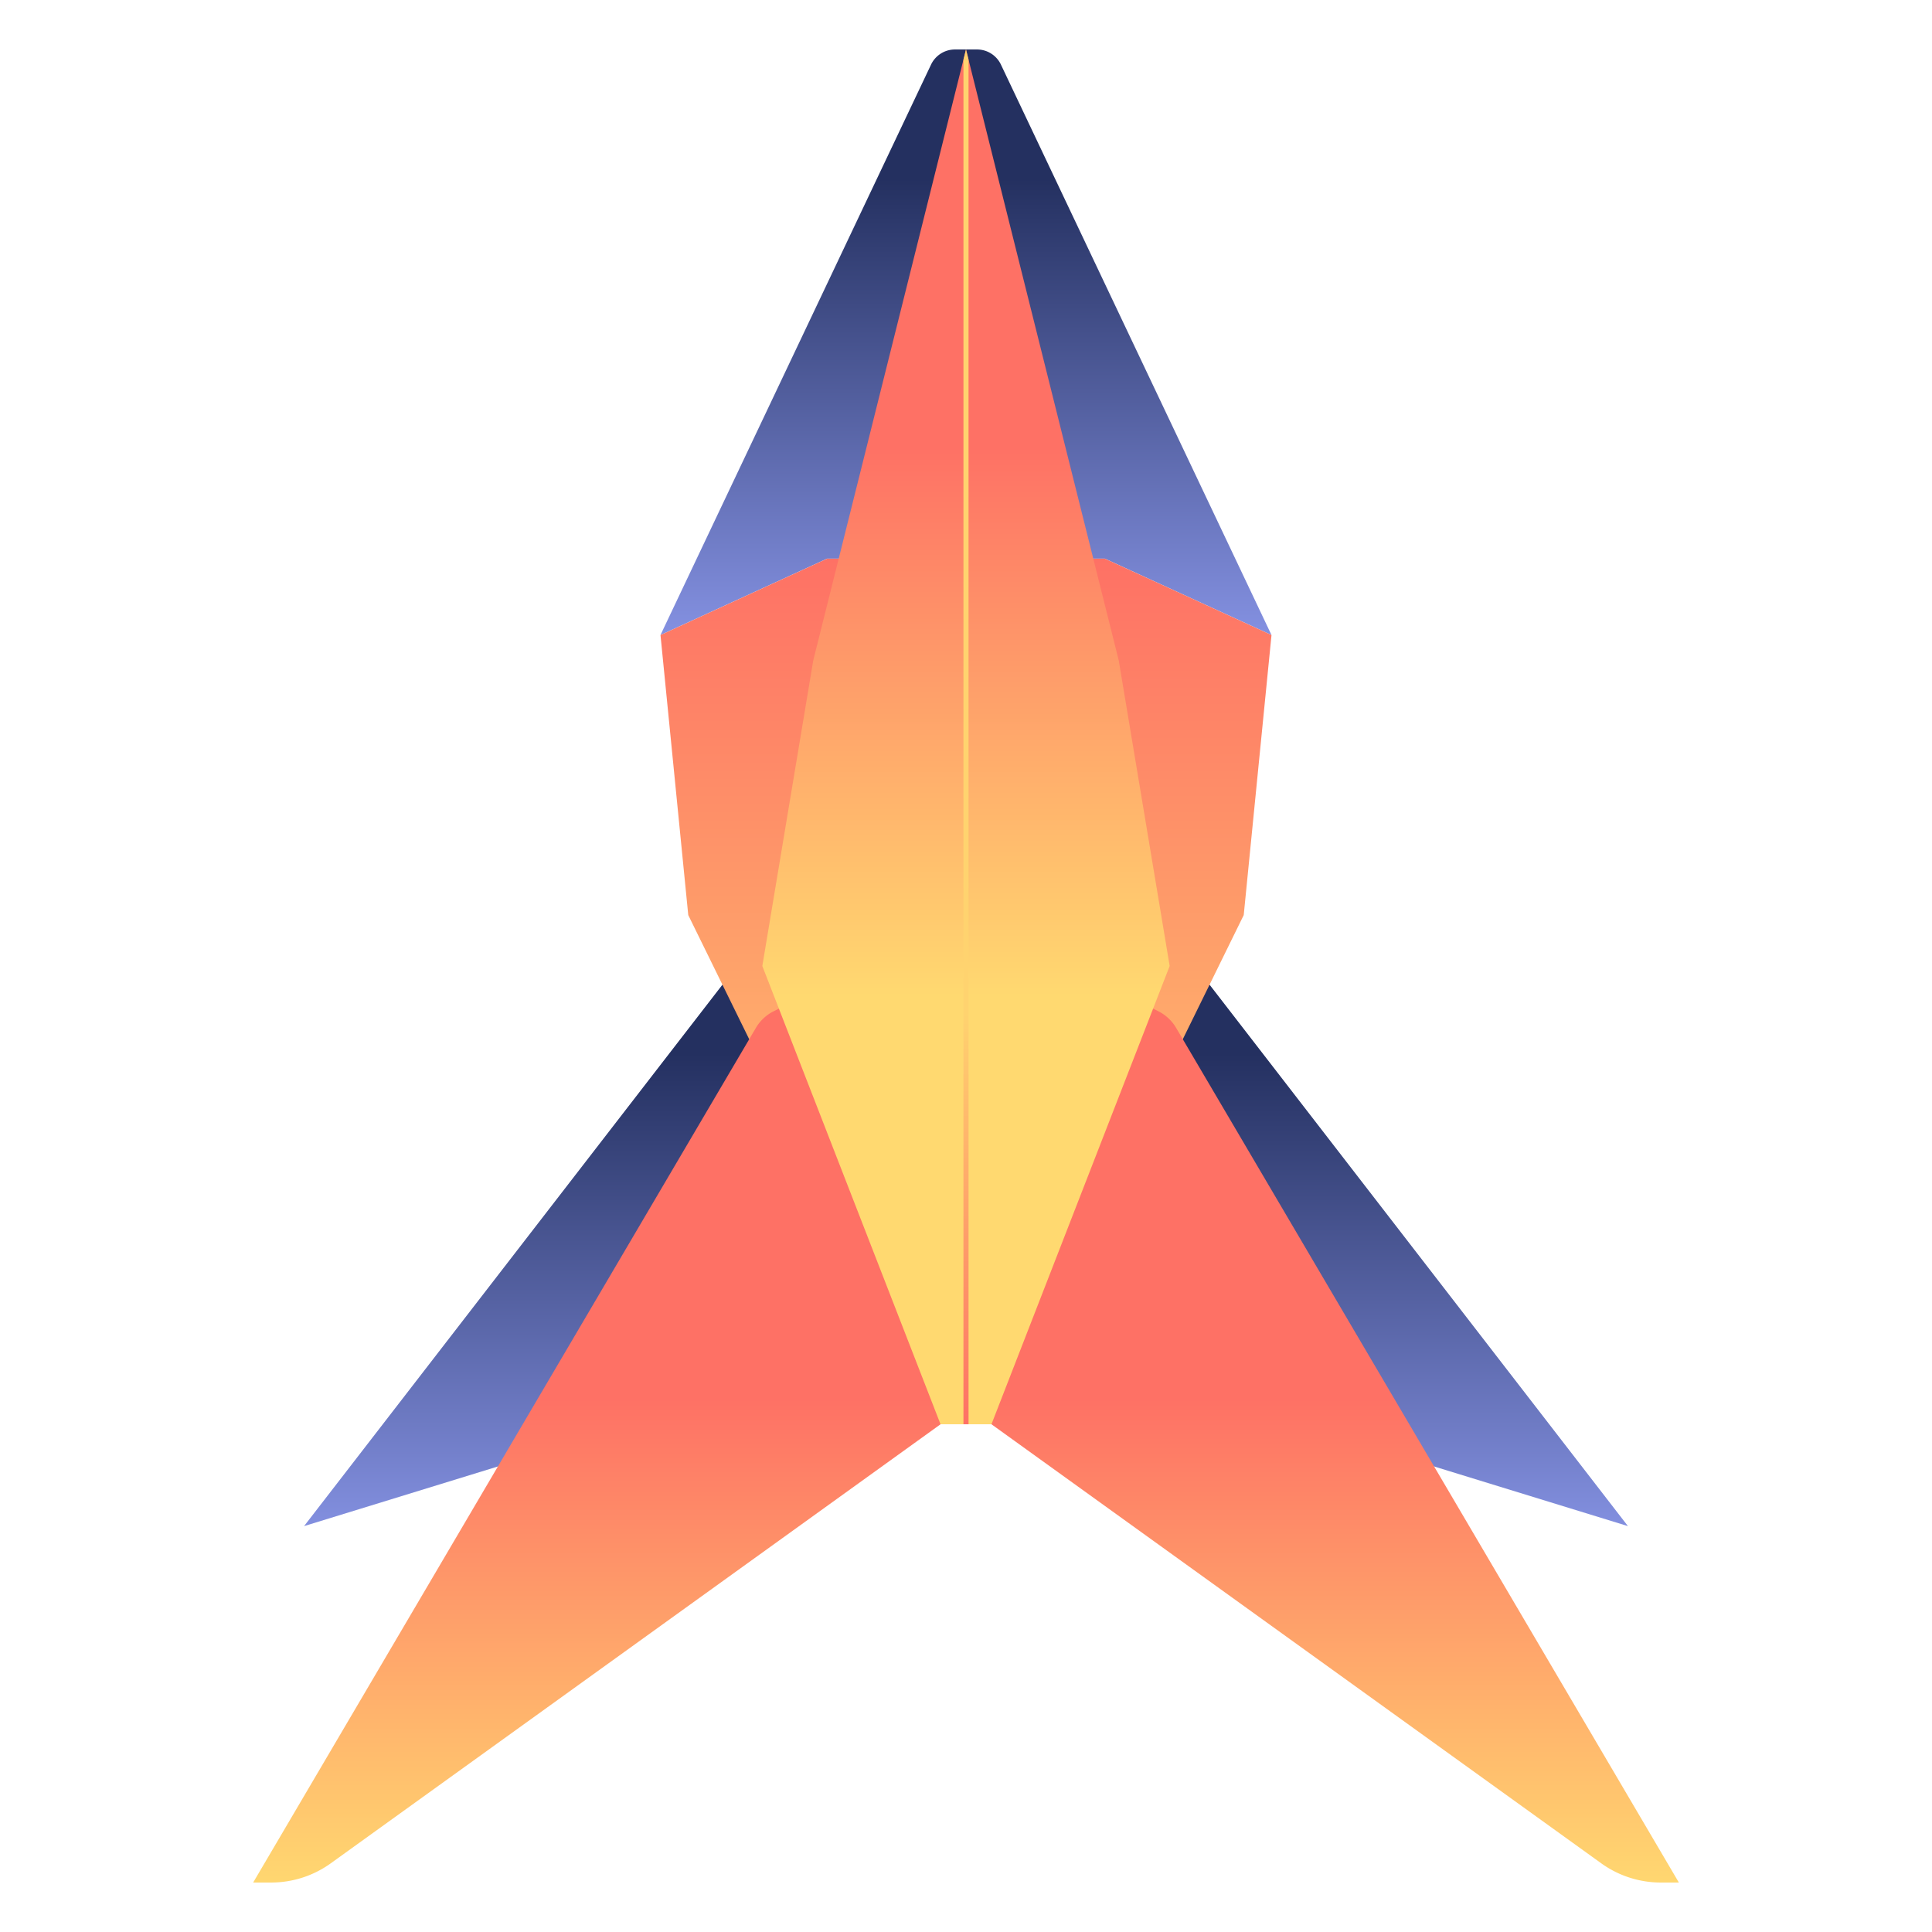
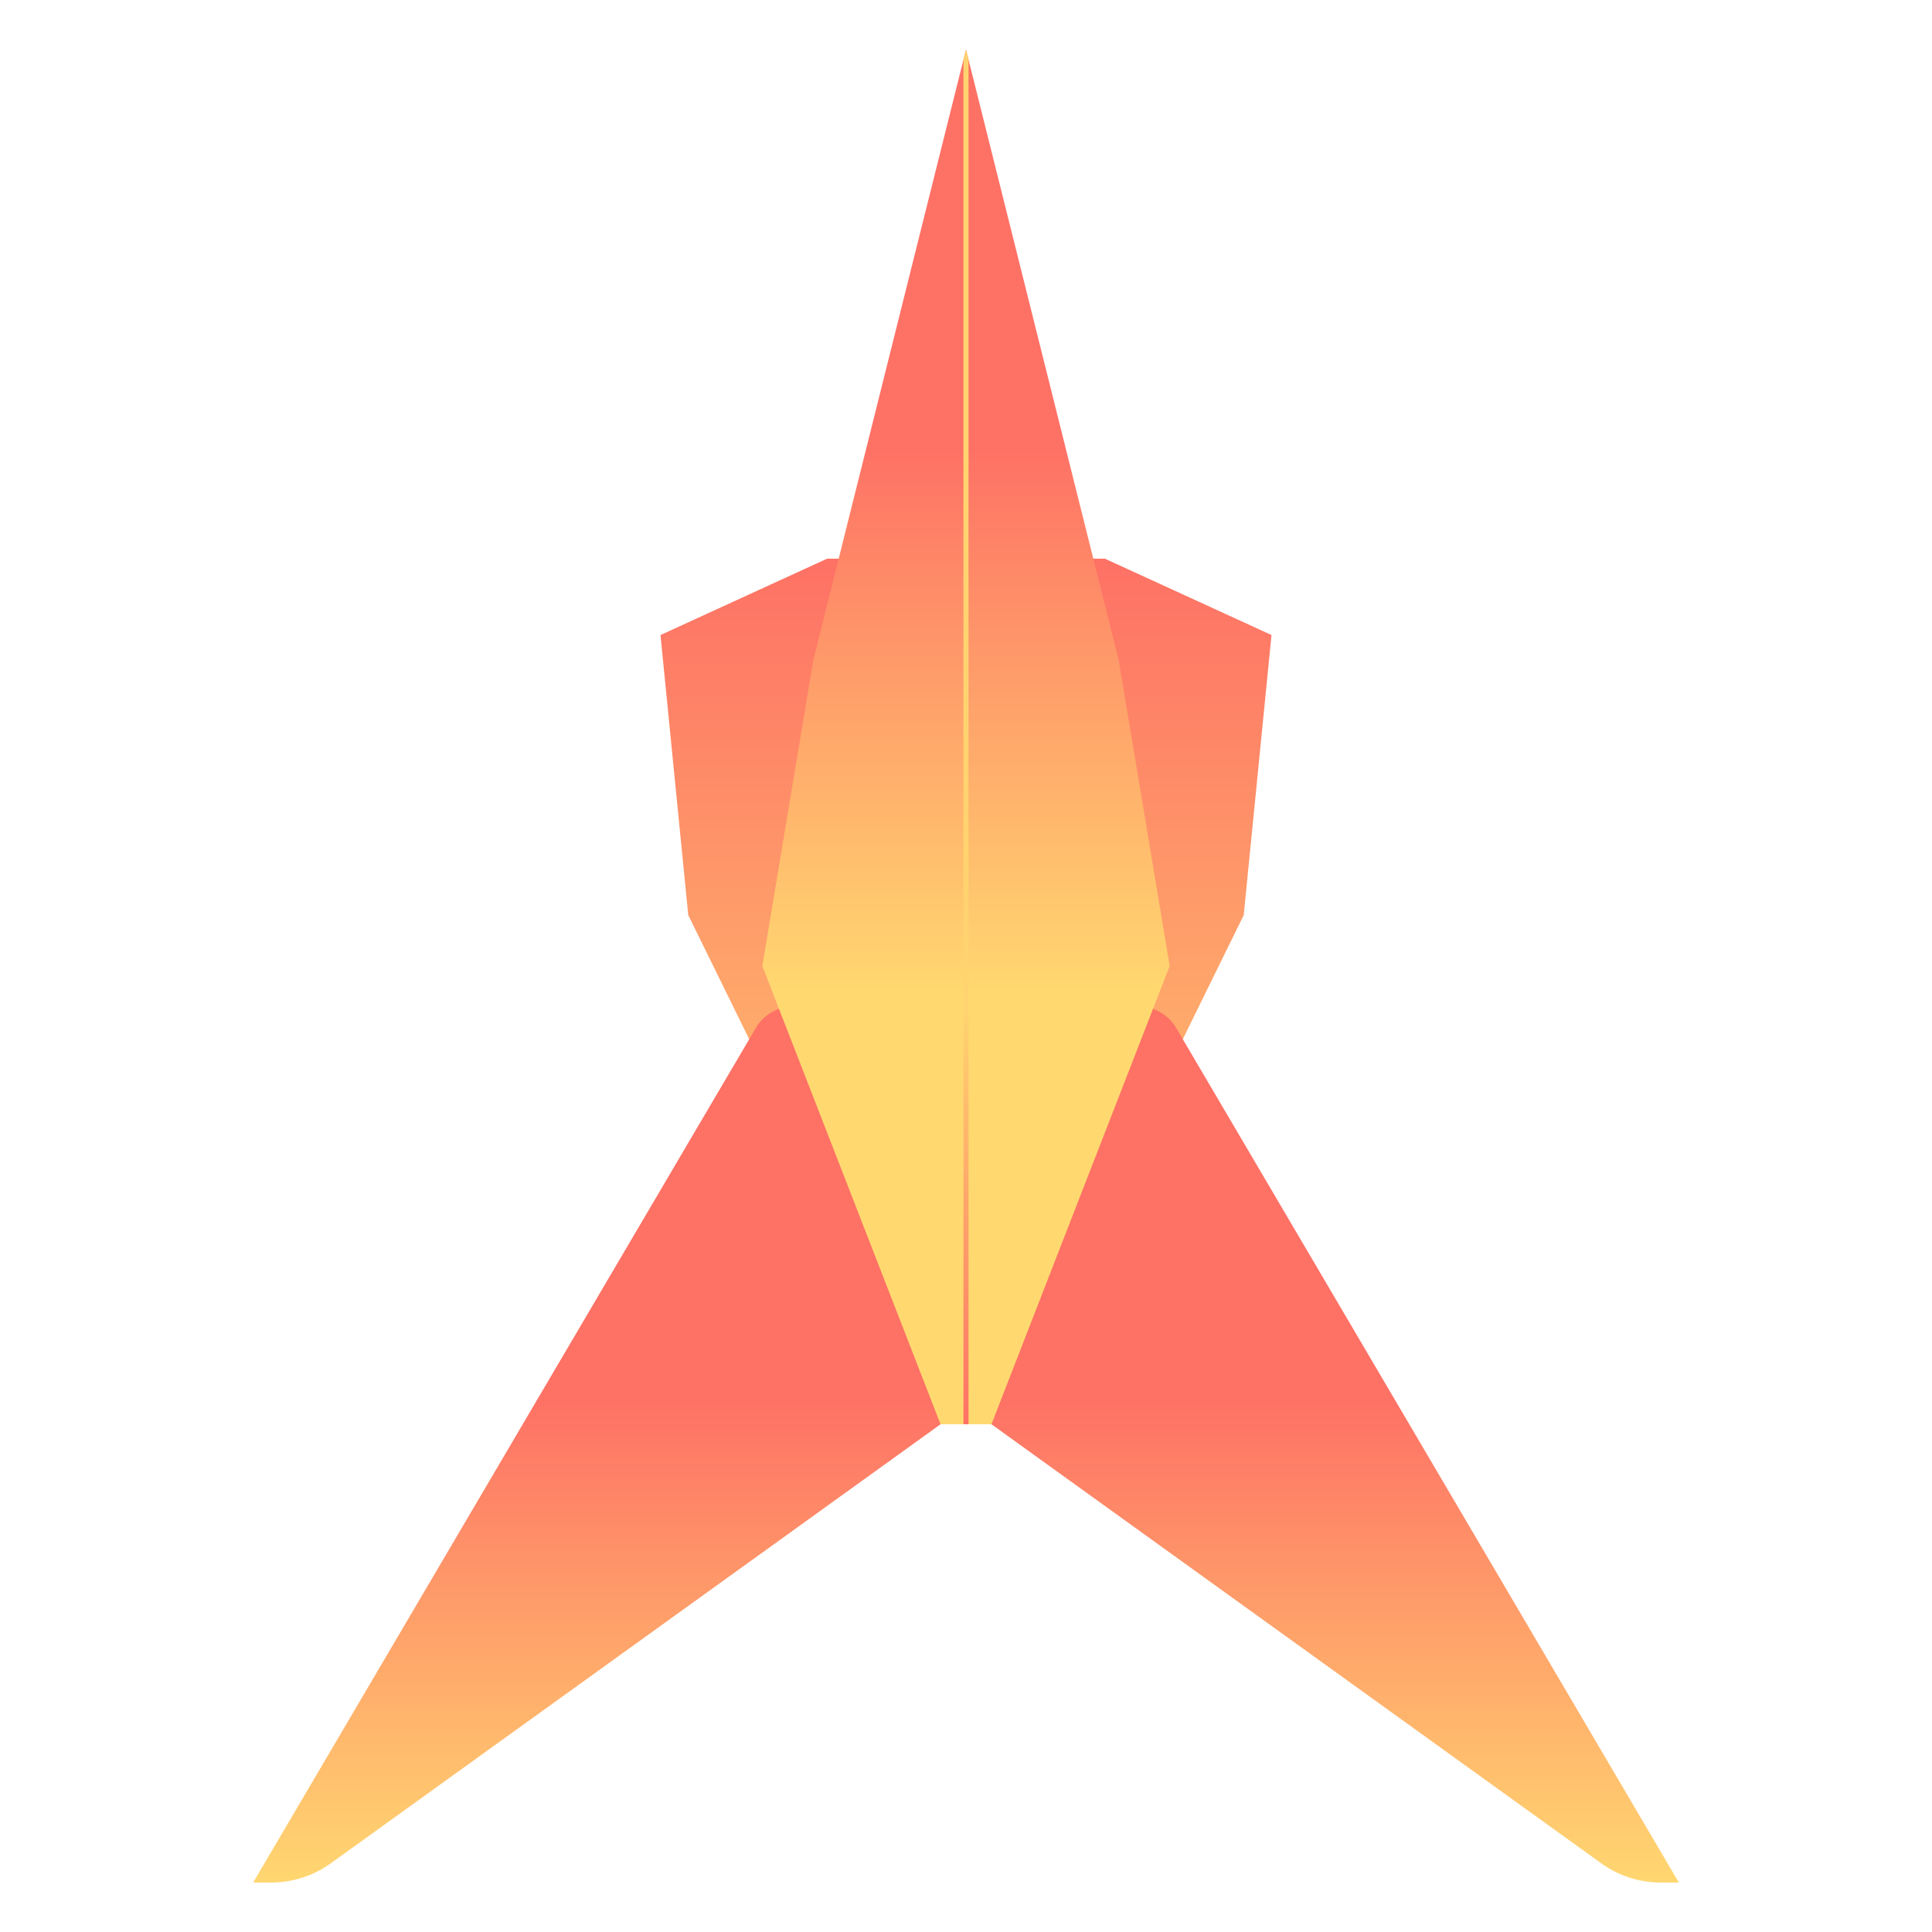
<svg xmlns="http://www.w3.org/2000/svg" width="250" height="250" fill="none" viewBox="0 0 250 250">
-   <path fill="url(#paint0_linear_455_78)" d="M95.35 125.001h59.3l56.004 72.477L125 171.123l-85.654 26.355Z" />
-   <path fill="url(#paint1_linear_455_78)" d="M123.571 6.402h2.854c1.323 0 2.528.763 3.095 1.958l35.009 73.81-21.562-9.883h-35.938L85.467 82.17l35.009-73.81a3.43 3.43 0 0 1 3.095-1.958" />
  <path fill="url(#paint2_linear_455_78)" d="m85.467 82.174 21.563-9.883h35.939l21.563 9.883-3.594 36.239-32.343 65.888h-7.189l-32.345-65.888Z" />
  <path fill="url(#paint3_linear_455_78)" d="m100.111 130.857 24.89-12.445 24.89 12.445a5.54 5.54 0 0 1 2.296 2.144l65.057 110.598h-2.338c-2.764 0-5.457-.869-7.7-2.483L128.295 184.3h-6.588l-78.911 56.816a13.2 13.2 0 0 1-7.7 2.483h-2.338l65.057-110.598a5.54 5.54 0 0 1 2.296-2.144" />
  <path fill="url(#paint4_linear_455_78)" d="M105.233 85.468 125 6.402l19.766 79.066L151.355 125 128.294 184.3h-6.589l-23.06-59.299Z" />
  <path stroke="url(#paint5_linear_455_78)" stroke-linecap="square" stroke-width=".659" d="M125 8.049V183.97" />
  <path fill="#ffd36f" d="m124.67 7.72.33-1.318.329 1.319Z" />
  <defs>
    <linearGradient id="paint0_linear_455_78" x1="125" x2="125" y1="125.001" y2="212.83" gradientUnits="userSpaceOnUse">
      <stop offset=".129" stop-color="#243060" />
      <stop offset="1" stop-color="#9aa7ff" />
    </linearGradient>
    <linearGradient id="paint1_linear_455_78" x1="124.998" x2="124.998" y1="23.096" y2="95.808" gradientUnits="userSpaceOnUse">
      <stop stop-color="#243060" />
      <stop offset="1" stop-color="#9aa7ff" />
    </linearGradient>
    <linearGradient id="paint2_linear_455_78" x1="125" x2="125" y1="72.291" y2="184.301" gradientUnits="userSpaceOnUse">
      <stop stop-color="#fe7165" />
      <stop offset="1" stop-color="#ffd970" />
    </linearGradient>
    <linearGradient id="paint3_linear_455_78" x1="125.001" x2="125.001" y1="181.006" y2="243.599" gradientUnits="userSpaceOnUse">
      <stop stop-color="#fe7165" />
      <stop offset="1" stop-color="#ffd770" />
    </linearGradient>
    <linearGradient id="paint4_linear_455_78" x1="125" x2="125" y1="6.402" y2="184.3" gradientUnits="userSpaceOnUse">
      <stop offset=".289" stop-color="#fe7165" />
      <stop offset=".689" stop-color="#ffd970" />
    </linearGradient>
    <linearGradient id="paint5_linear_455_78" x1="125.5" x2="125.5" y1="8.049" y2="183.97" gradientUnits="userSpaceOnUse">
      <stop offset=".7" stop-color="#ffd36f" />
      <stop offset="1" stop-color="#fe7165" />
    </linearGradient>
  </defs>
</svg>